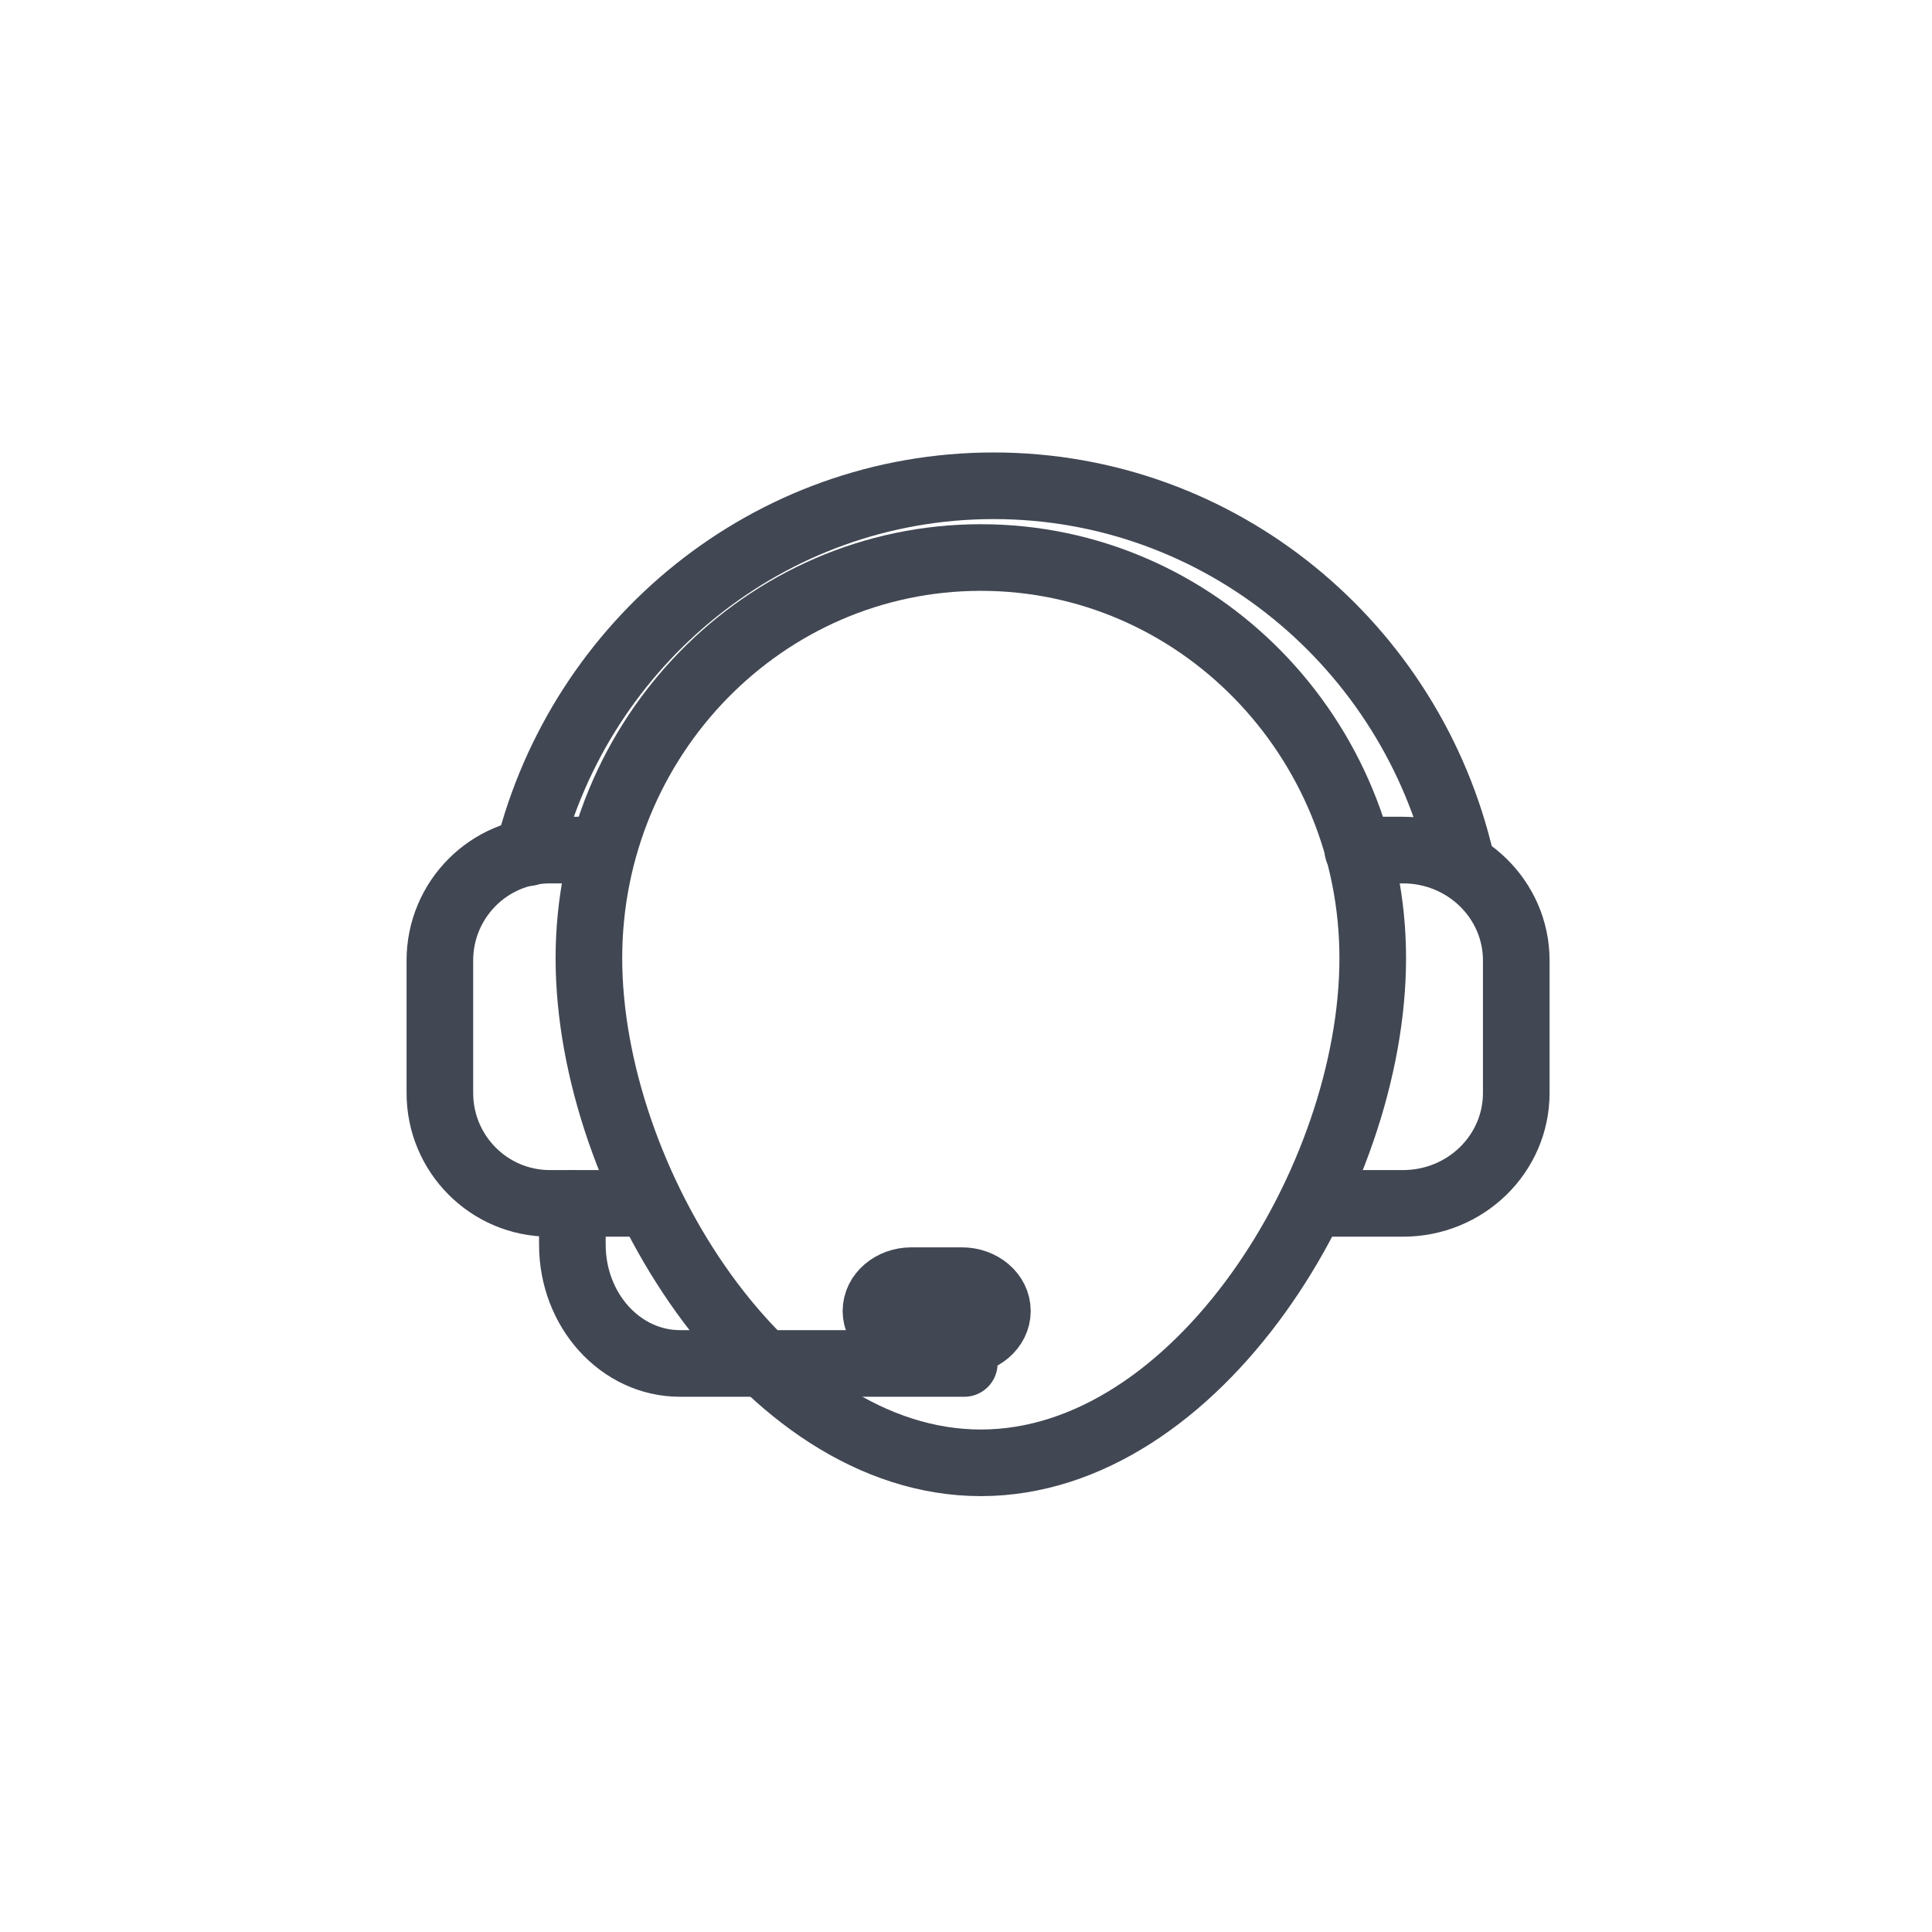
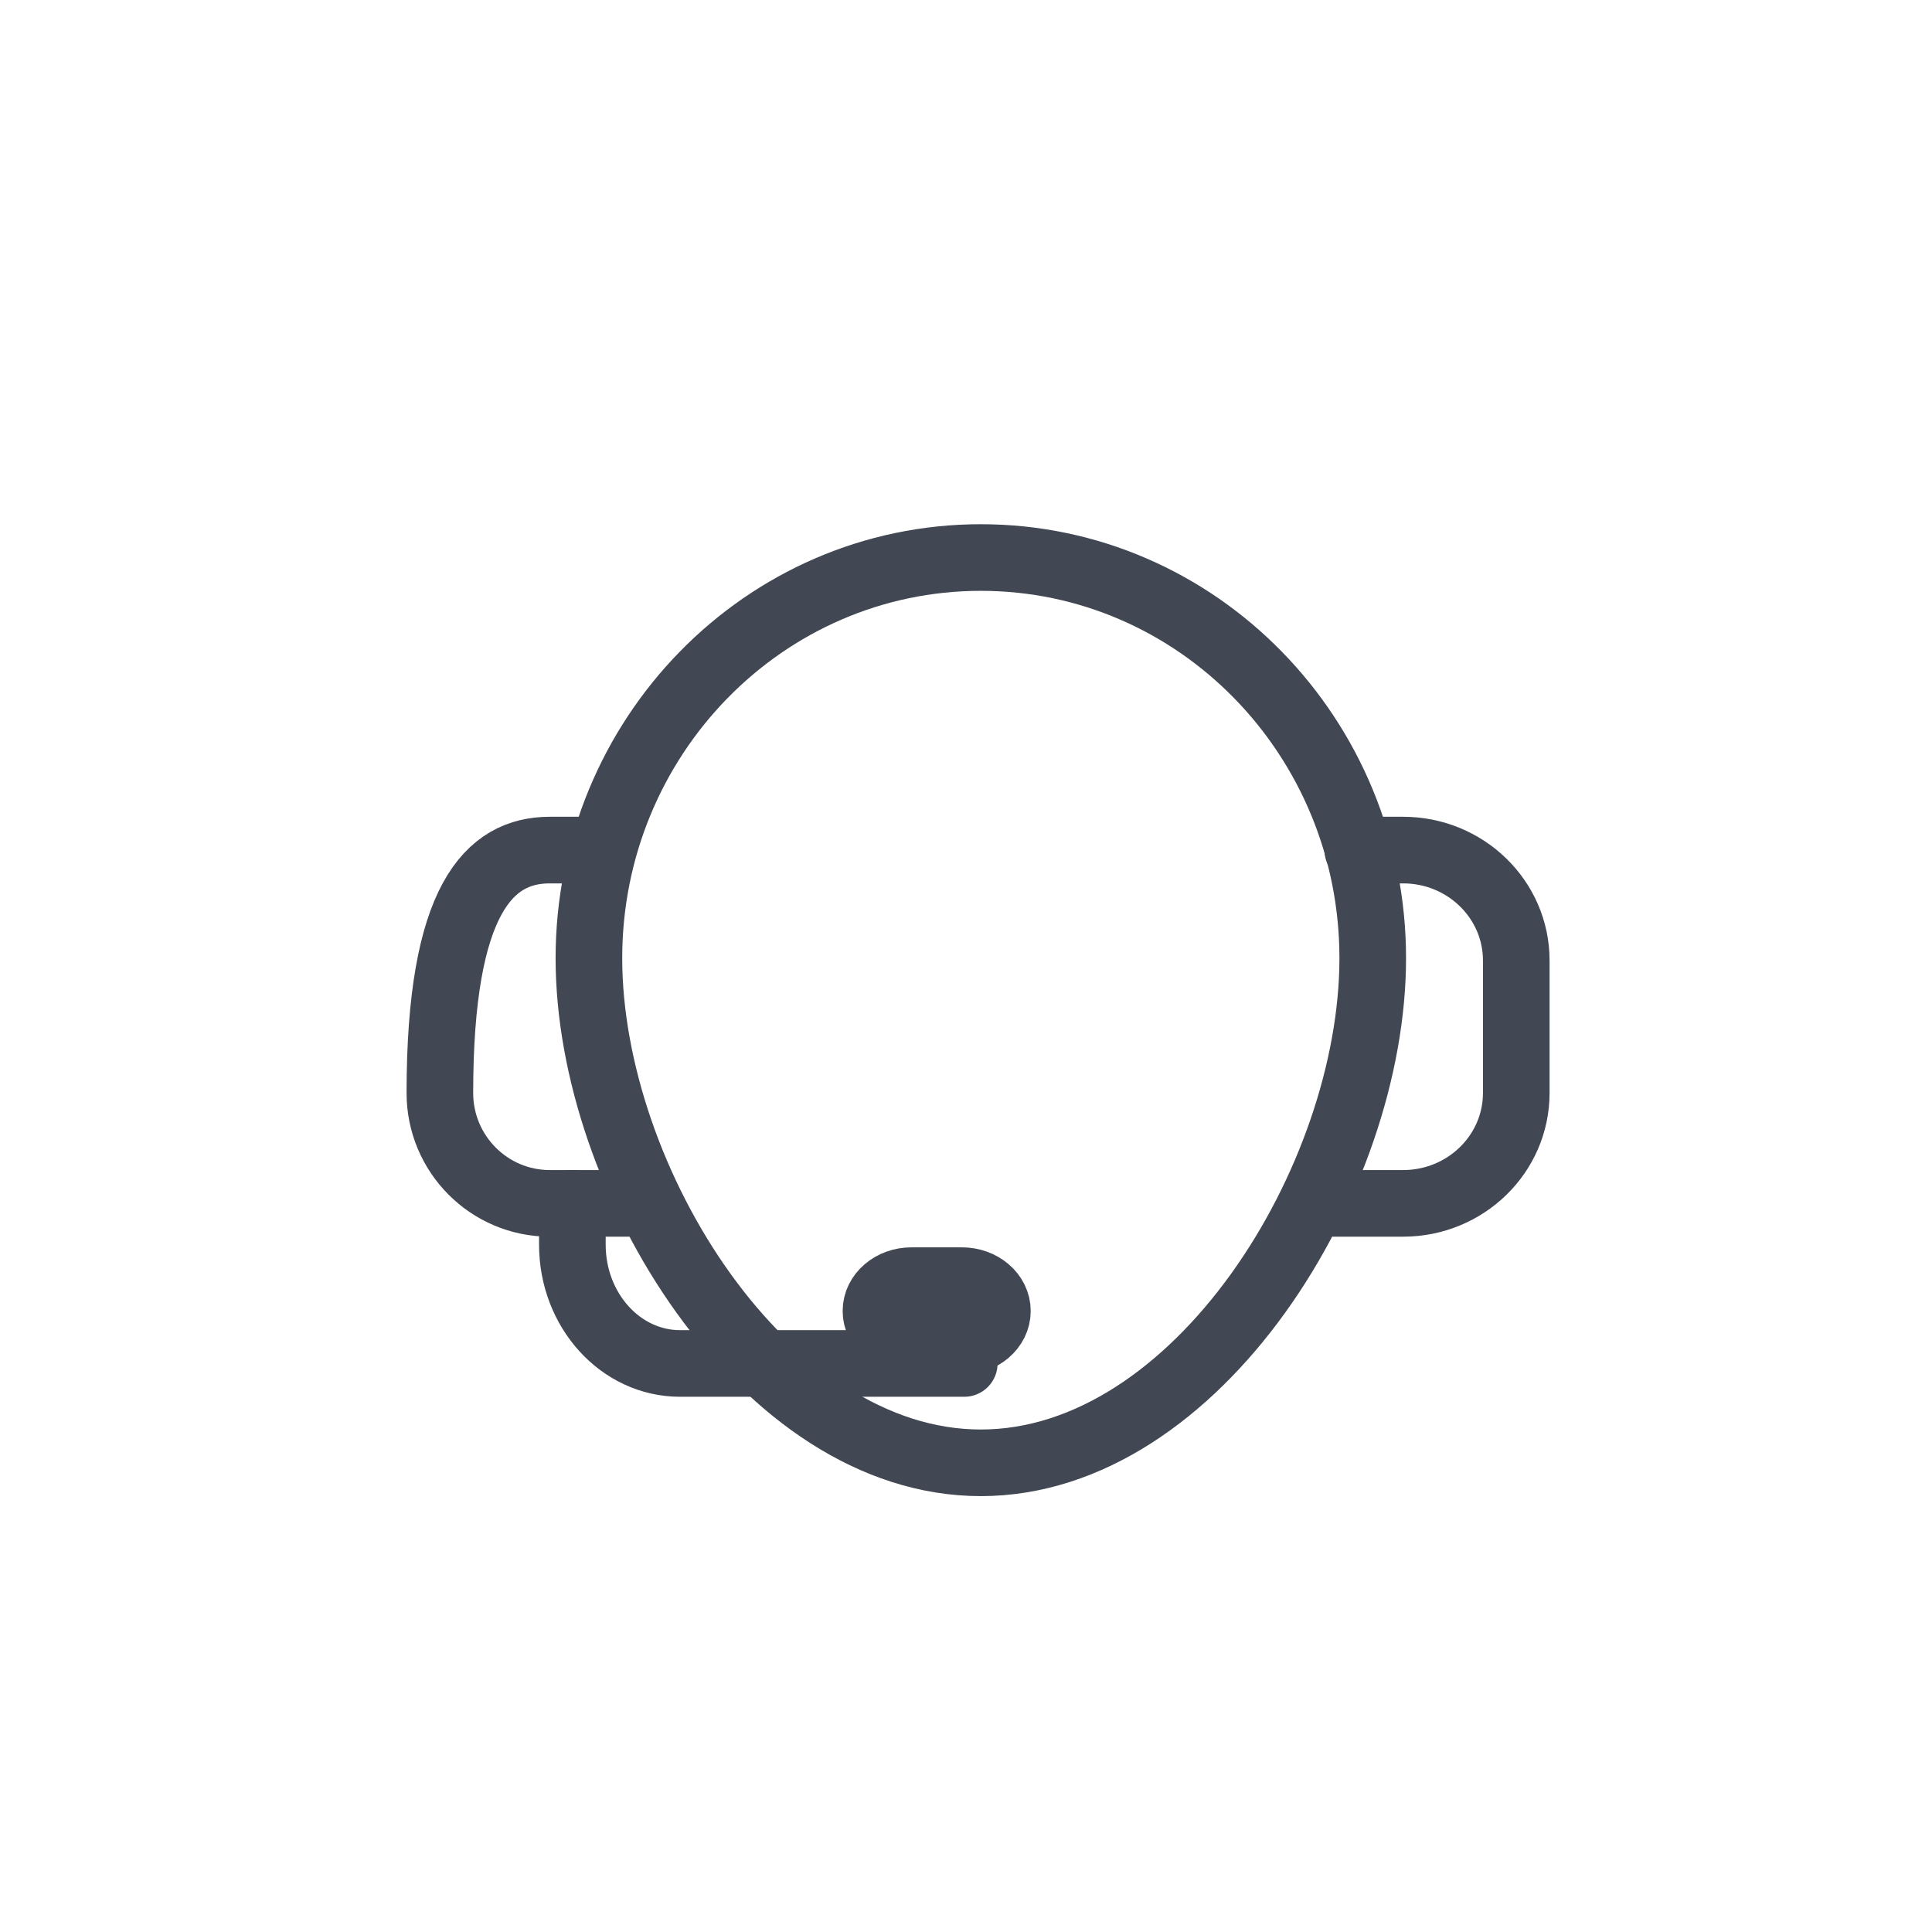
<svg xmlns="http://www.w3.org/2000/svg" width="87px" height="87px" viewBox="0 0 87 87" version="1.1">
  <title>platinline copy</title>
  <g id="Page-1" stroke="none" stroke-width="1" fill="none" fill-rule="evenodd">
    <g id="Desktop-HD-Copy-5" transform="translate(-3701, -2208)">
      <g id="platinline-copy" transform="translate(3701, 2208)">
        <g id="platinline" transform="translate(19.14, 21.129)">
-           <path d="M9.616,33.06 L5.618,33.06 C2.884,33.06 0.668,30.835 0.668,28.089 L0.668,22.122 C0.668,19.377 2.884,17.151 5.618,17.151 L7.599,17.151" id="Stroke-1" stroke="#414753" stroke-width="3" stroke-linecap="round" stroke-linejoin="round" />
+           <path d="M9.616,33.06 L5.618,33.06 C2.884,33.06 0.668,30.835 0.668,28.089 C0.668,19.377 2.884,17.151 5.618,17.151 L7.599,17.151" id="Stroke-1" stroke="#414753" stroke-width="3" stroke-linecap="round" stroke-linejoin="round" />
          <path d="M40.191,33.06 L44.042,33.06 C46.857,33.06 49.139,30.835 49.139,28.089 L49.139,22.122 C49.139,19.377 46.857,17.151 44.042,17.151 L42.003,17.151" id="Stroke-3" stroke="#414753" stroke-width="3" stroke-linecap="round" stroke-linejoin="round" />
          <path d="M42.676,22.02 C42.676,31.985 34.774,44.743 25.028,44.743 C15.28,44.743 7.379,31.985 7.379,22.02 C7.379,12.055 15.28,3.977 25.028,3.977 C34.774,3.977 42.676,12.055 42.676,22.02 Z" id="Stroke-5" stroke="#414753" stroke-width="3" stroke-linecap="round" stroke-linejoin="round" />
-           <path d="M4.645,17.27 C7.011,7.774 15.498,0.746 25.604,0.746 C35.844,0.746 44.421,7.961 46.654,17.649" id="Stroke-7" stroke="#414753" stroke-width="3" stroke-linecap="round" stroke-linejoin="round" />
          <path d="M6.634,33.06 L6.634,34.917 C6.634,37.872 8.804,40.269 11.481,40.269 L24.282,40.269" id="Stroke-9" stroke="#414753" stroke-width="3" stroke-linecap="round" stroke-linejoin="round" />
-           <path d="M21.903,36.54 L24.175,36.54 C25.058,36.54 25.774,37.152 25.774,37.907 C25.774,38.662 25.058,39.274 24.175,39.274 L21.903,39.274 C21.02,39.274 20.305,38.662 20.305,37.907 C20.305,37.152 21.02,36.54 21.903,36.54" id="Fill-11" fill="#414753" />
          <path d="M21.903,36.54 L24.175,36.54 C25.058,36.54 25.774,37.152 25.774,37.907 C25.774,38.662 25.058,39.274 24.175,39.274 L21.903,39.274 C21.02,39.274 20.305,38.662 20.305,37.907 C20.305,37.152 21.02,36.54 21.903,36.54 Z" id="Stroke-13" stroke="#414753" stroke-width="3" stroke-linecap="round" stroke-linejoin="round" />
        </g>
      </g>
    </g>
  </g>
</svg>